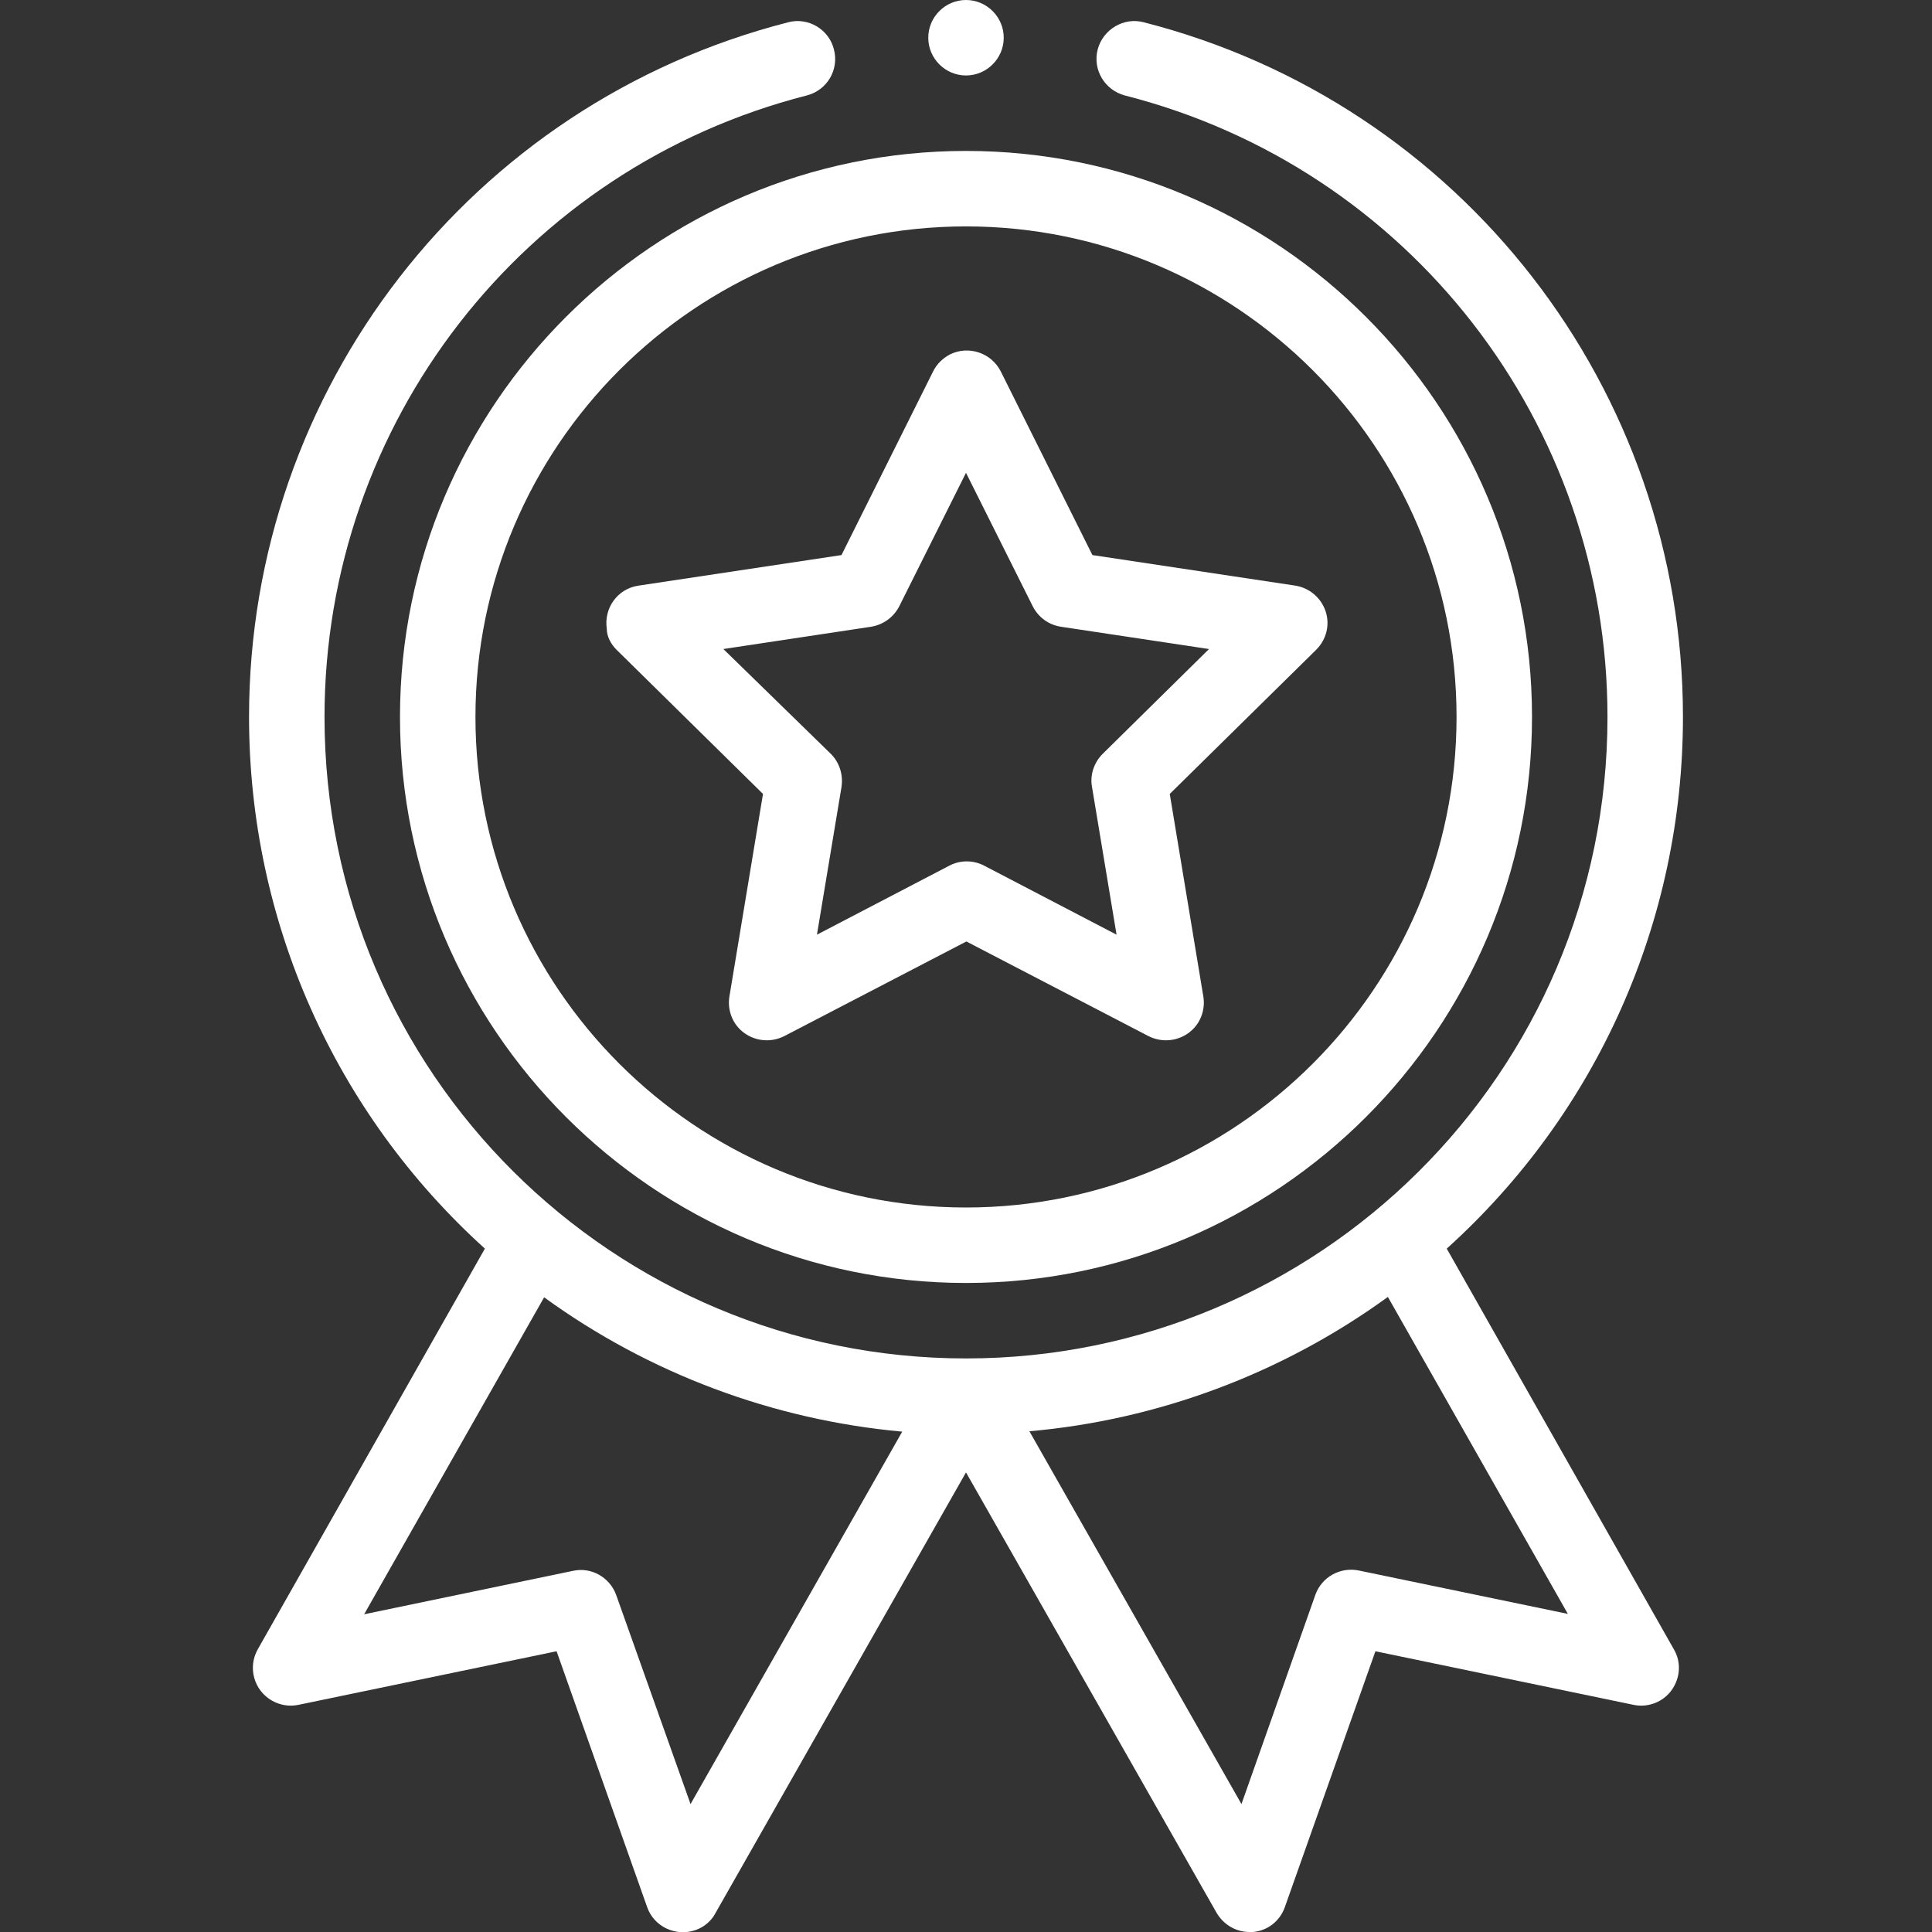
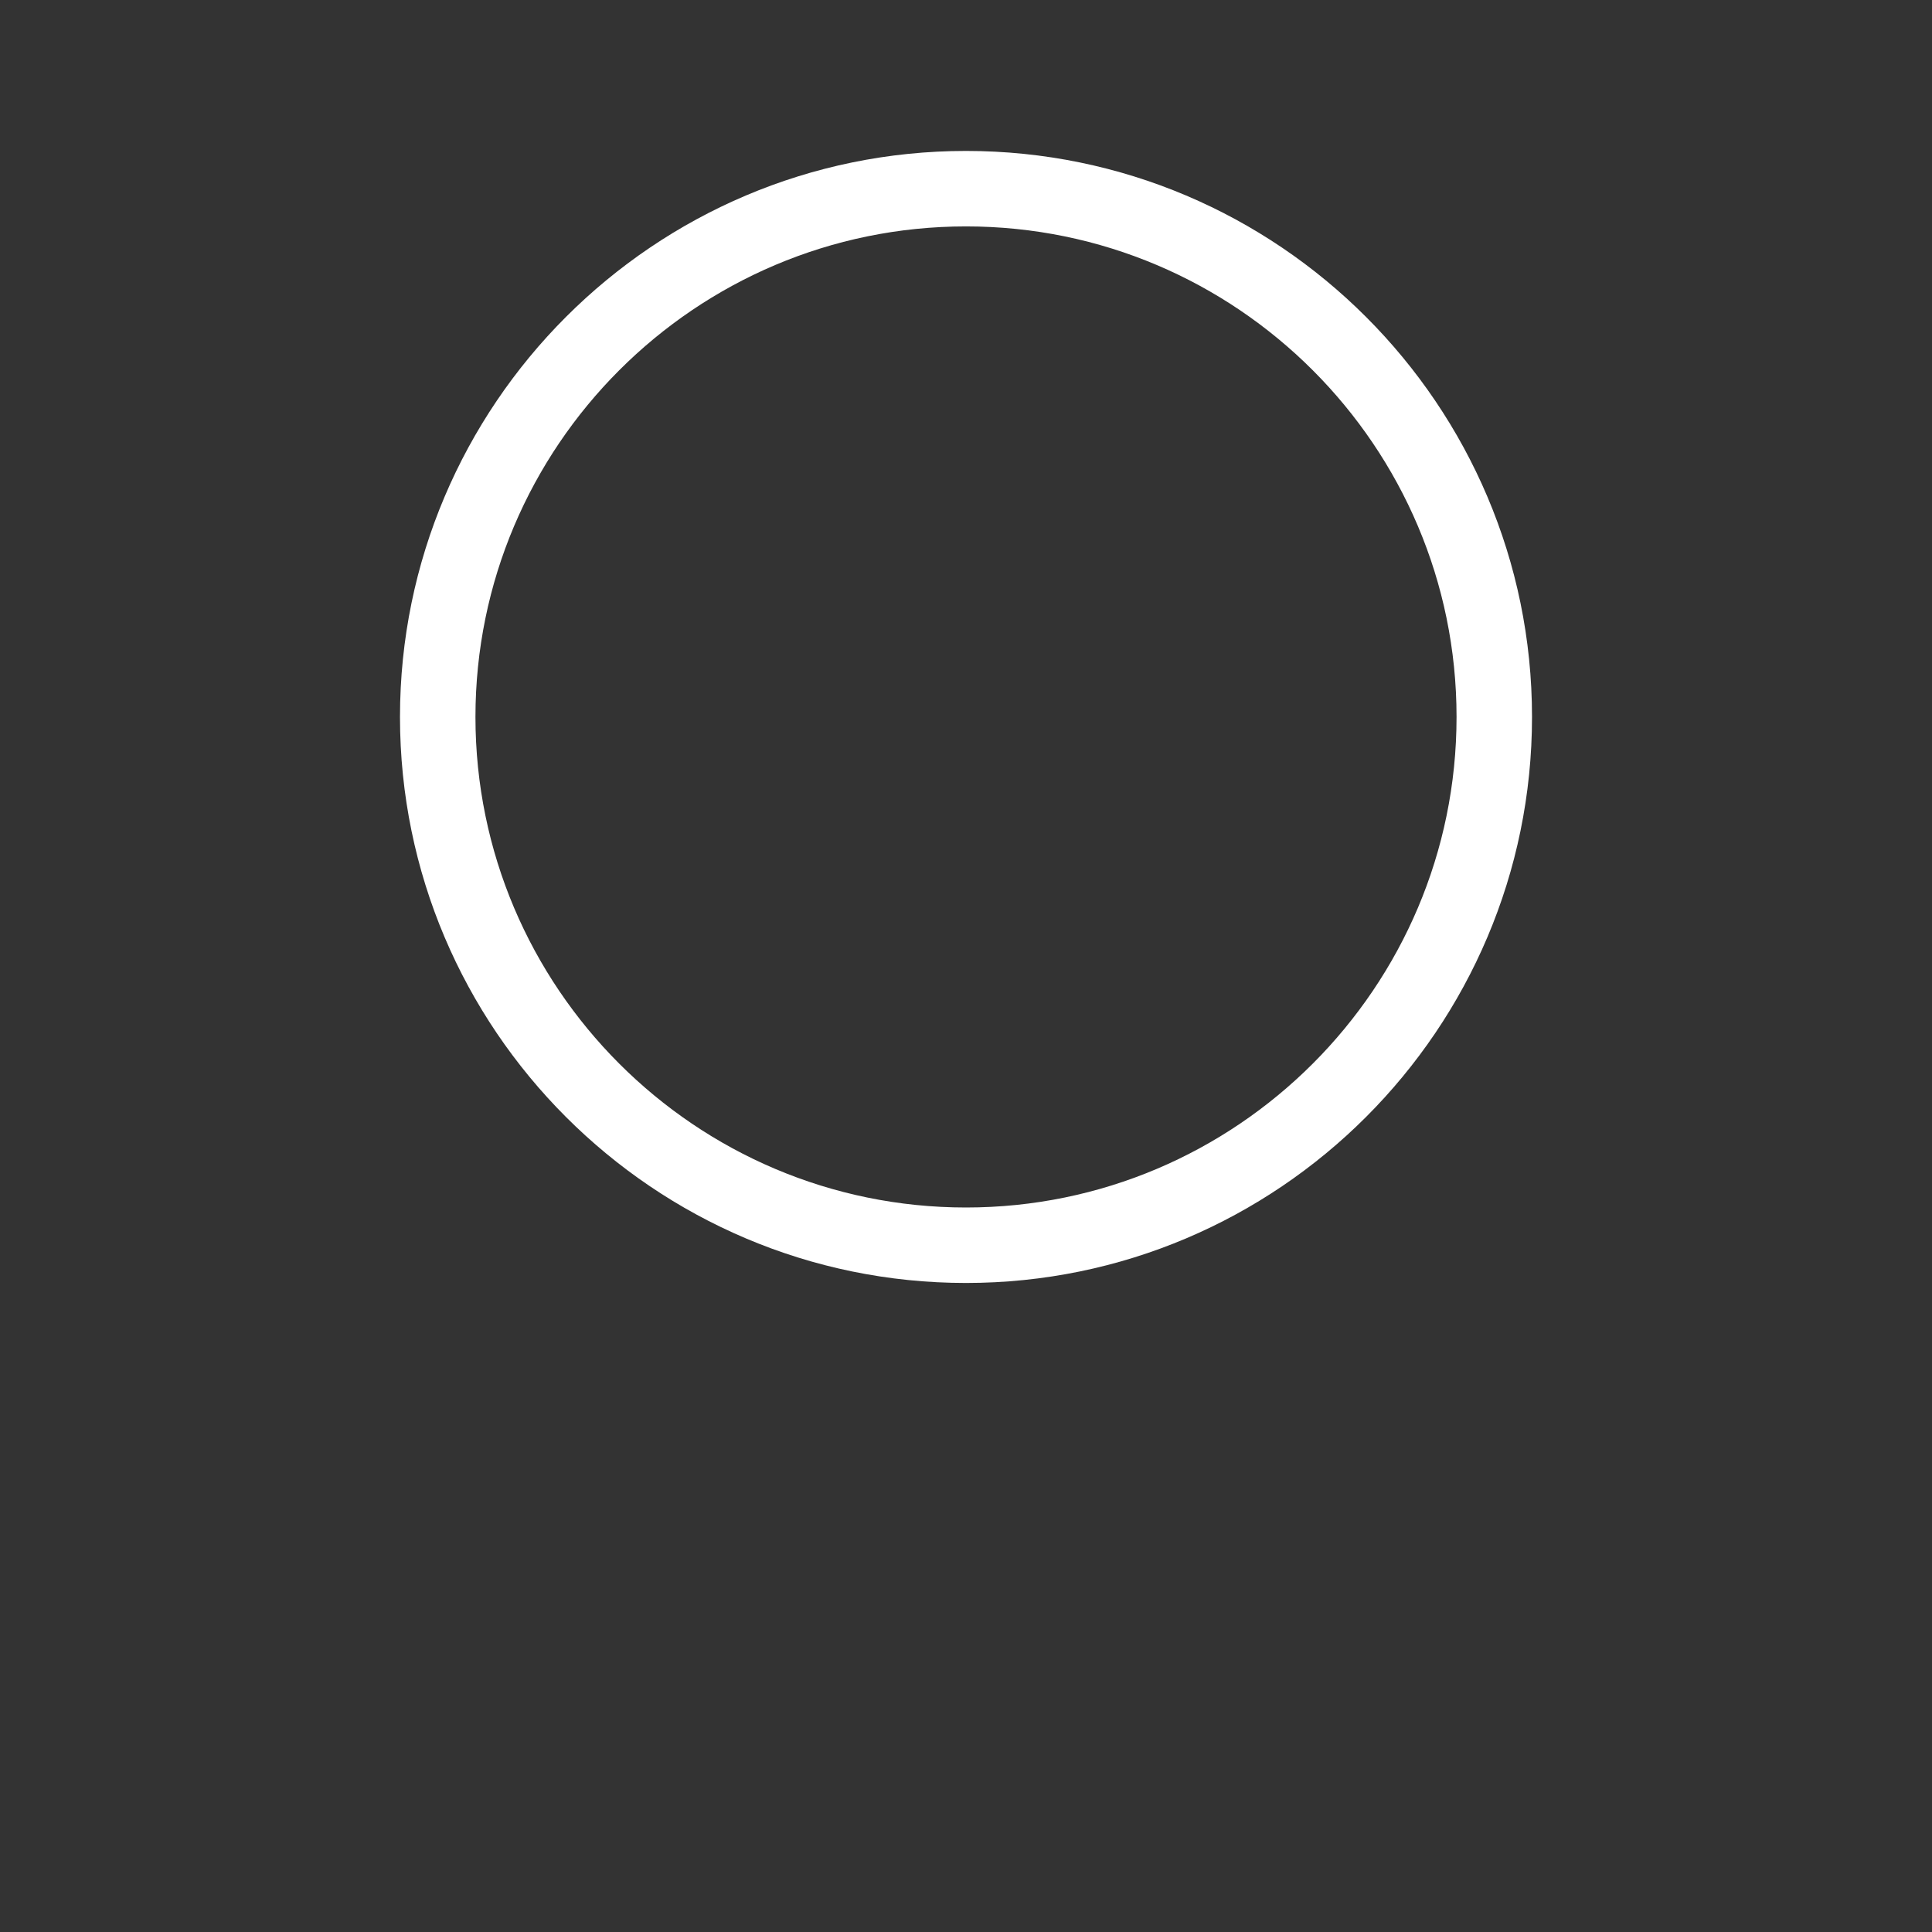
<svg xmlns="http://www.w3.org/2000/svg" version="1.1" id="Capa_1" x="0px" y="0px" viewBox="0 0 512 512" style="enable-background:new 0 0 512 512;" xml:space="preserve">
  <rect x="0" y="0" width="512" height="512" fill="#333333" stroke="none" />
  <style type="text/css">
	.st0{fill:#FFFFFF;}
</style>
  <g>
    <g>
      <path class="st0" d="M106,190c0,82.7,67.3,150,150,150s150-67.3,150-150S338.7,40,256,40S106,107.3,106,190z M256,60    c71.7,0,130,58.3,130,130s-58.3,130-130,130s-130-58.3-130-130S184.3,60,256,60z" />
-       <path class="st0" d="M163.4,172.2l38.8,38.2l-8.9,53.7c-0.6,3.7,0.9,7.5,4,9.7c3.1,2.2,7.1,2.5,10.5,0.8l48.3-25.1l48.3,25.1    c3.4,1.7,7.4,1.4,10.5-0.8c3.1-2.2,4.6-6,4-9.7l-8.9-53.7l38.8-38.2c2.7-2.7,3.7-6.6,2.5-10.2c-1.2-3.6-4.3-6.2-8-6.8l-53.8-8.1    l-24.3-48.7c-2.5-4.9-8.5-6.9-13.4-4.5c-1.9,1-3.5,2.5-4.5,4.5l-24.3,48.7l-53.8,8.1c-5.5,0.8-9.2,5.9-8.4,11.4    C160.8,168.7,161.9,170.7,163.4,172.2L163.4,172.2z M230.8,166.1c3.2-0.5,6-2.5,7.5-5.4l17.7-35.4l17.7,35.4    c1.5,2.9,4.2,4.9,7.5,5.4l39.2,5.9l-28.2,27.8c-2.3,2.3-3.4,5.6-2.8,8.8l6.5,39.1l-35.1-18.3c-2.9-1.5-6.3-1.5-9.2,0l-35.1,18.3    l6.5-39.1c0.5-3.2-0.5-6.5-2.8-8.8L191.7,172L230.8,166.1z M266,10c0,5.5-4.5,10-10,10c-5.5,0-10-4.5-10-10s4.5-10,10-10    C261.5,0,266,4.5,266,10z" />
-       <path class="st0" d="M208.9,5.9C124.8,27.4,66,103.1,66,190c0,54,22.7,104.9,62.5,140.9L68.3,437.1c-2.7,4.8-1,10.9,3.8,13.6    c2.1,1.2,4.6,1.6,7,1.1l68.4-14.2l24,67.8c1.8,5.2,7.6,7.9,12.8,6.1c2.3-0.8,4.2-2.4,5.3-4.5L256,390.2l66.4,116.7    c1.8,3.1,5.1,5.1,8.7,5.1c0.3,0,0.6,0,0.9,0c3.9-0.3,7.2-2.9,8.5-6.6l24-67.8l68.4,14.2c3.8,0.8,7.8-0.7,10.1-3.9    c2.3-3.2,2.6-7.4,0.6-10.8l-60.2-106.2C423.3,294.9,446,244,446,190c0-86.9-58.8-162.6-142.9-184.1c-5.3-1.4-10.8,1.9-12.2,7.2    c0,0,0,0,0,0c-1.4,5.4,1.9,10.8,7.2,12.2C373.4,44.5,426,112.2,426,190c0,94.7-76.9,170-170,170c-93.2,0-170-75.4-170-170    c0-77.8,52.6-145.5,127.8-164.7c5.4-1.4,8.6-6.8,7.2-12.2C219.7,7.8,214.2,4.5,208.9,5.9C208.9,5.9,208.9,5.9,208.9,5.9L208.9,5.9    z M183,478.1l-19.7-55.4c-1.7-4.7-6.6-7.5-11.5-6.4l-55.3,11.5l47.7-84c27.8,20.2,60.7,32.5,94.9,35.6L183,478.1z M360.1,416.2    c-4.9-1-9.8,1.7-11.5,6.4L329,478.1l-56.2-98.8c34.2-3,67.2-15.4,95-35.6l47.7,84L360.1,416.2z" />
    </g>
  </g>
</svg>